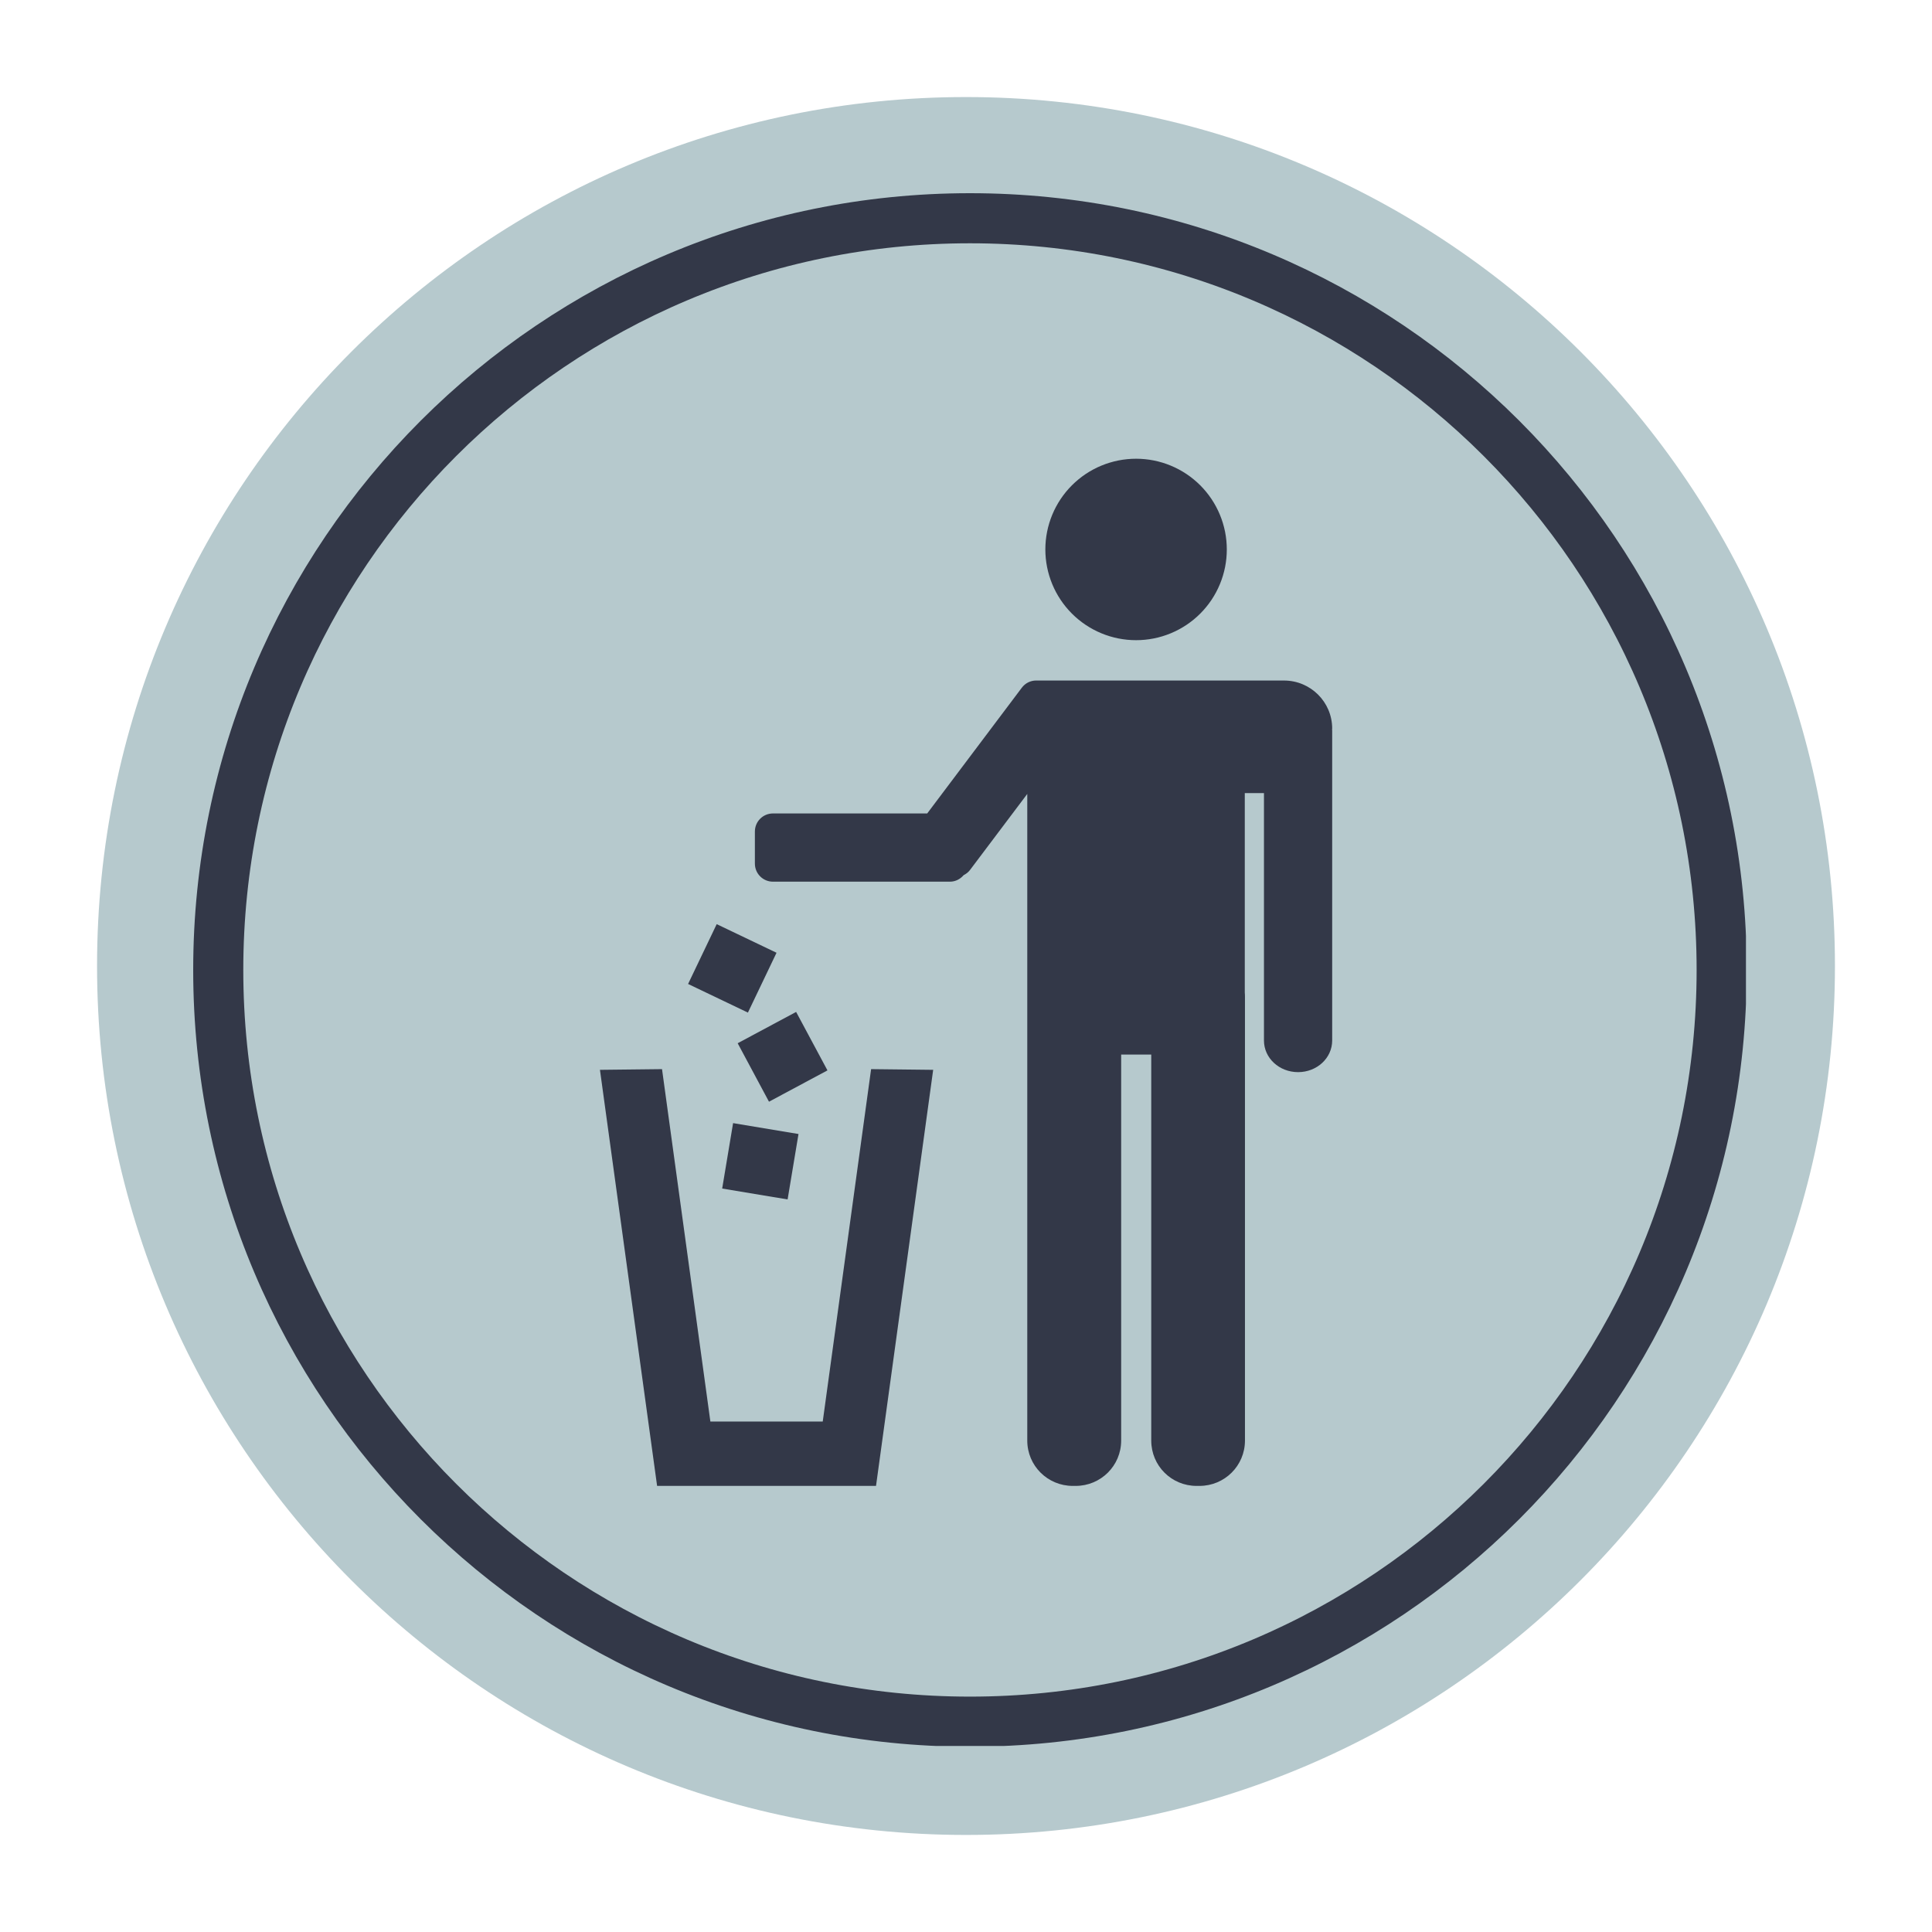
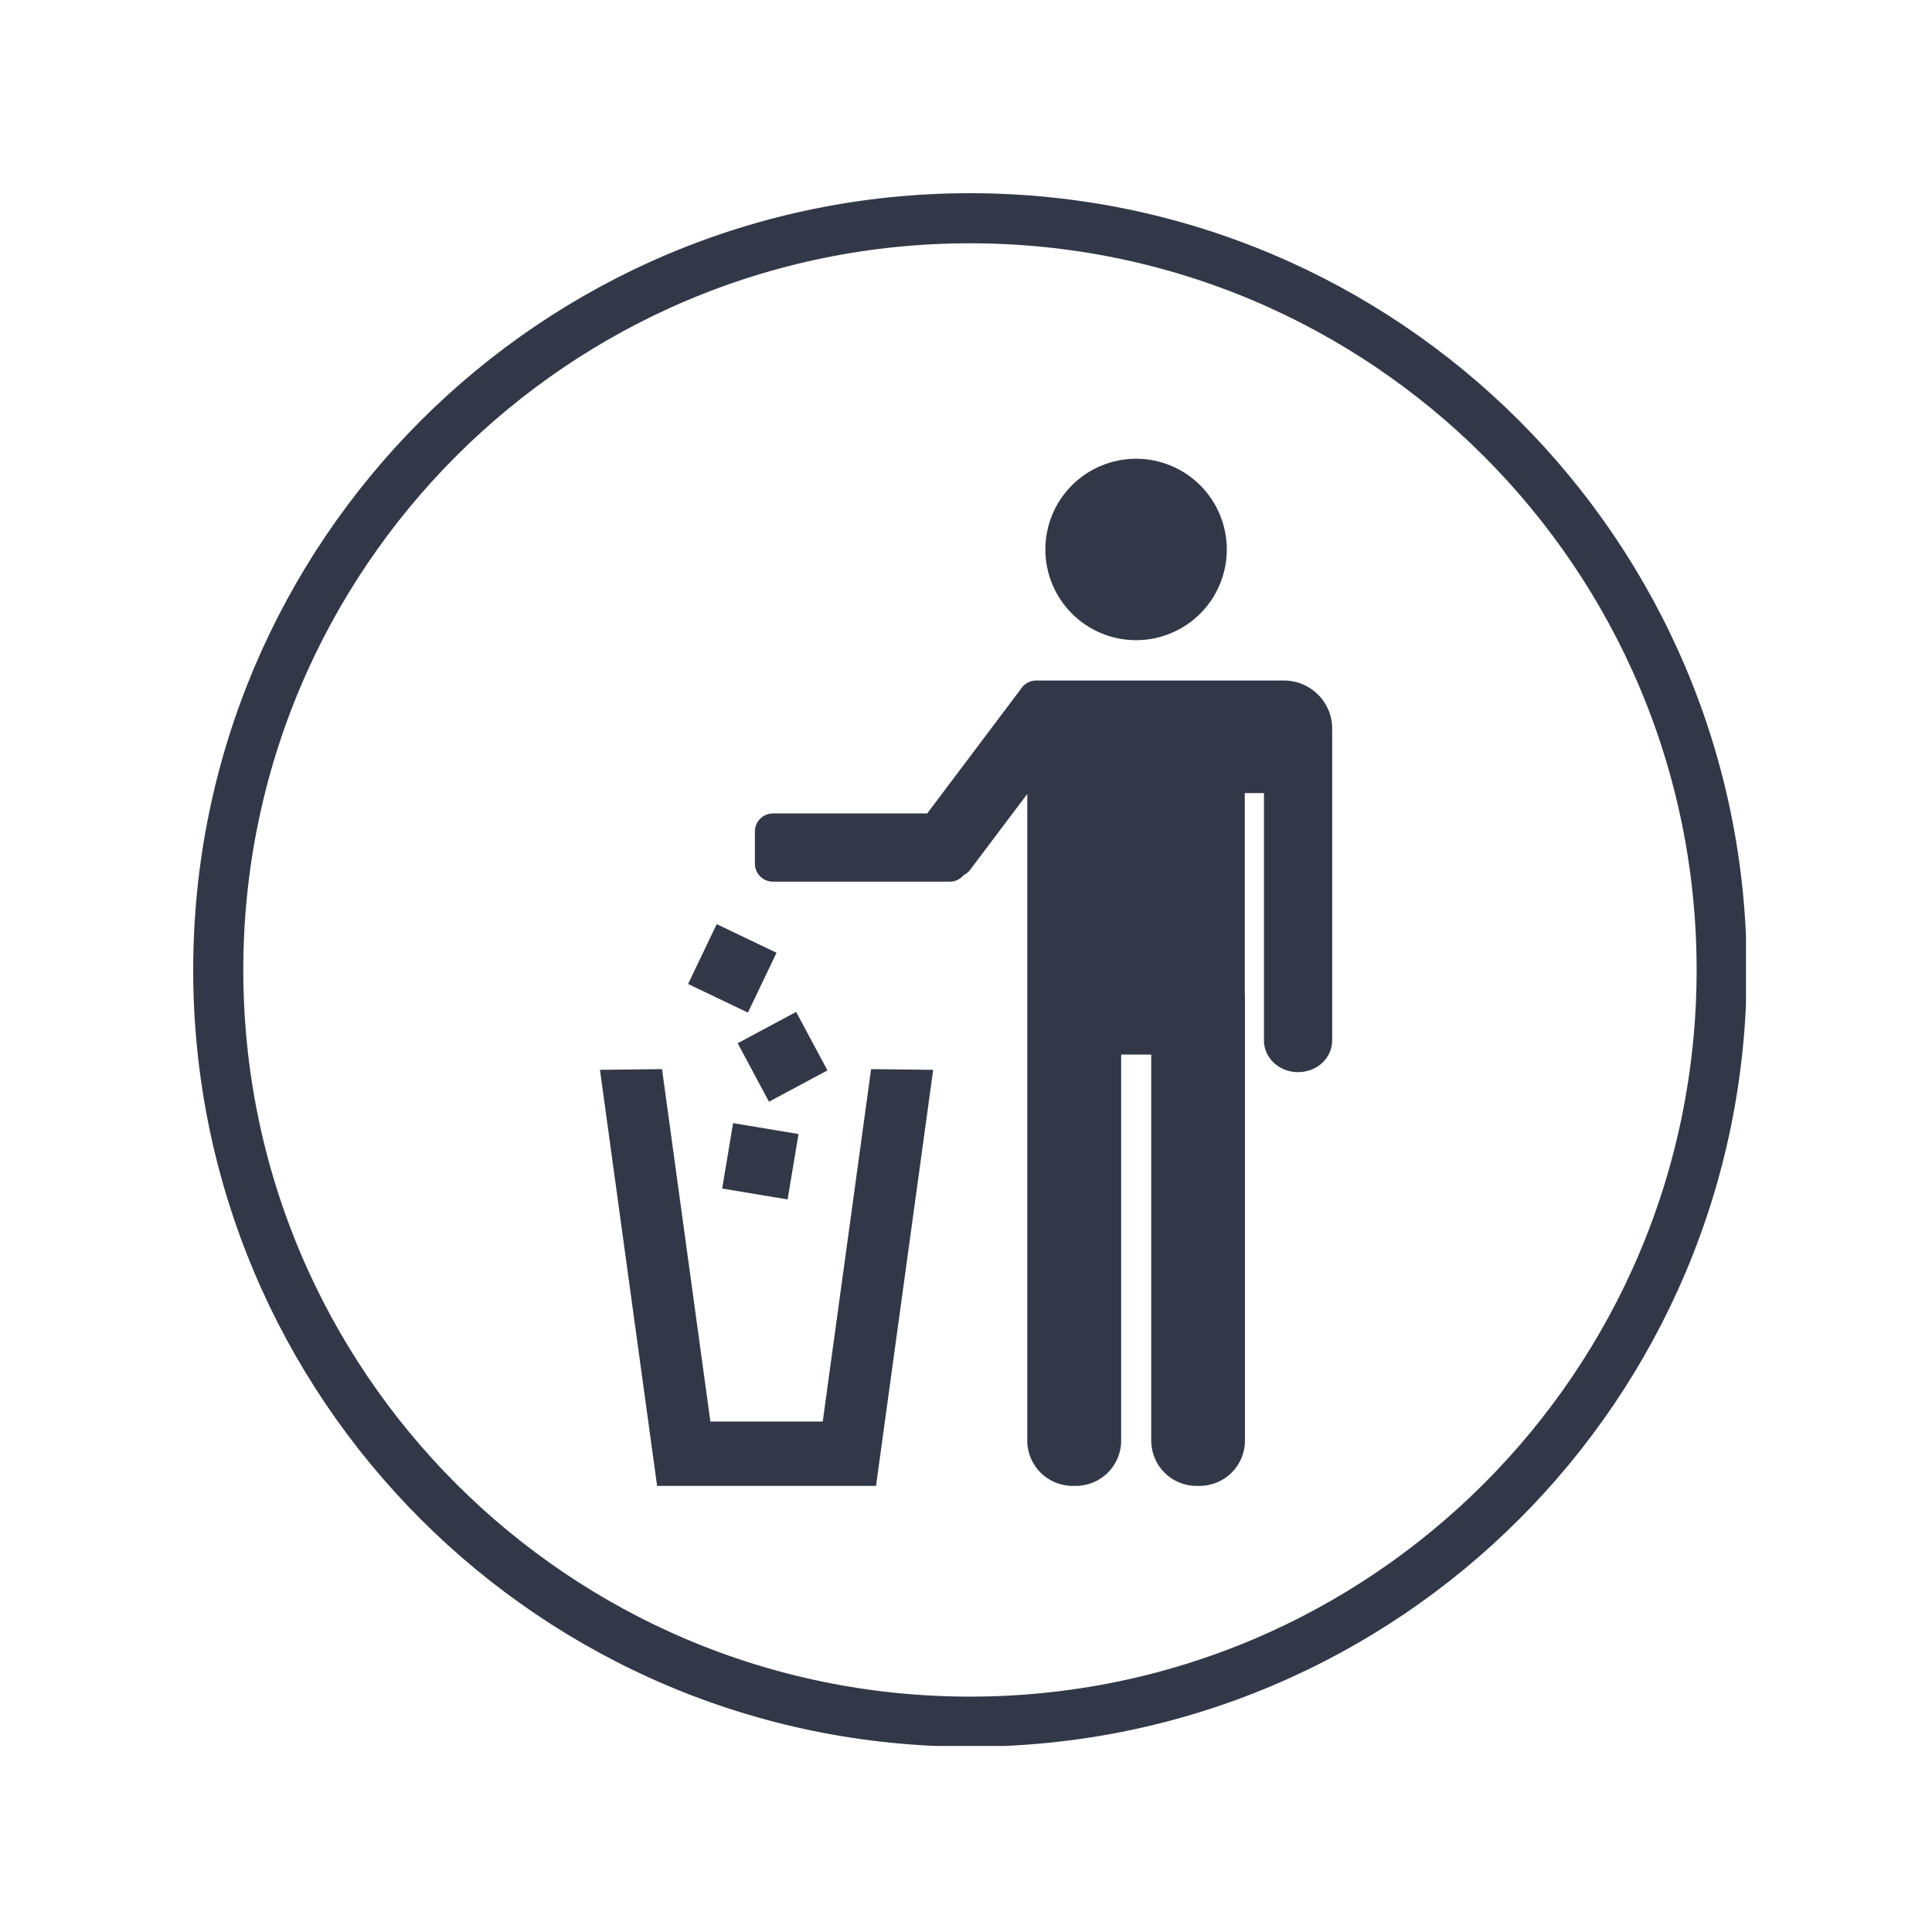
<svg xmlns="http://www.w3.org/2000/svg" width="1080" zoomAndPan="magnify" viewBox="0 0 810 810" height="1080" preserveAspectRatio="xMidYMid meet" version="1.0">
  <defs>
    <clipPath id="890fb82580">
      <path d="M 40.691 40.691 L 769.309 40.691 L 769.309 769.309 L 40.691 769.309 Z M 40.691 40.691 " clip-rule="nonzero" />
    </clipPath>
    <clipPath id="f86f19d6cd">
-       <path d="M 405 40.691 C 203.797 40.691 40.691 203.797 40.691 405 C 40.691 606.203 203.797 769.309 405 769.309 C 606.203 769.309 769.309 606.203 769.309 405 C 769.309 203.797 606.203 40.691 405 40.691 Z M 405 40.691 " clip-rule="nonzero" />
+       <path d="M 405 40.691 C 203.797 40.691 40.691 203.797 40.691 405 C 40.691 606.203 203.797 769.309 405 769.309 C 606.203 769.309 769.309 606.203 769.309 405 Z M 405 40.691 " clip-rule="nonzero" />
    </clipPath>
    <clipPath id="b43cf0547c">
      <path d="M 81 81 L 732 81 L 732 732 L 81 732 Z M 81 81 " clip-rule="nonzero" />
    </clipPath>
    <clipPath id="26db07dde0">
      <path d="M 406.656 81 C 226.801 81 81 226.801 81 406.66 C 81 586.516 226.801 732.316 406.656 732.316 C 586.516 732.316 732.316 586.516 732.316 406.66 C 732.316 226.801 586.516 81 406.656 81 Z M 406.656 81 " clip-rule="nonzero" />
    </clipPath>
    <clipPath id="2be32e588e">
      <path d="M 316 285 L 558.789 285 L 558.789 623 L 316 623 Z M 316 285 " clip-rule="nonzero" />
    </clipPath>
    <clipPath id="08385d59e9">
      <path d="M 251.289 448 L 392 448 L 392 623 L 251.289 623 Z M 251.289 448 " clip-rule="nonzero" />
    </clipPath>
  </defs>
  <g clip-path="url(#890fb82580)">
    <g clip-path="url(#f86f19d6cd)">
-       <path fill="#b6c9cd" d="M 40.691 40.691 L 769.309 40.691 L 769.309 769.309 L 40.691 769.309 Z M 40.691 40.691 " fill-opacity="1" fill-rule="nonzero" />
-     </g>
+       </g>
  </g>
  <g clip-path="url(#b43cf0547c)">
    <g clip-path="url(#26db07dde0)">
      <path stroke-linecap="butt" transform="matrix(0.75, 0, 0, 0.75, 81, 81)" fill="none" stroke-linejoin="miter" d="M 434.208 -0 C 194.401 -0 0 194.401 0 434.208 C 0 674.021 194.401 868.422 434.208 868.422 C 674.021 868.422 868.422 674.021 868.422 434.208 C 868.422 194.401 674.021 -0 434.208 -0 Z M 434.208 -0 " stroke="#333848" stroke-width="56" stroke-opacity="1" stroke-miterlimit="4" />
    </g>
  </g>
  <path fill="#333848" d="M 514.344 230.363 C 514.344 231.609 514.281 232.852 514.16 234.09 C 514.035 235.332 513.855 236.562 513.613 237.781 C 513.367 239.004 513.066 240.211 512.703 241.402 C 512.344 242.598 511.922 243.766 511.445 244.918 C 510.969 246.07 510.438 247.195 509.852 248.293 C 509.262 249.391 508.625 250.457 507.934 251.496 C 507.238 252.531 506.5 253.531 505.707 254.492 C 504.918 255.457 504.082 256.379 503.203 257.258 C 502.32 258.141 501.398 258.977 500.438 259.766 C 499.473 260.555 498.473 261.297 497.438 261.988 C 496.402 262.68 495.336 263.32 494.234 263.906 C 493.137 264.496 492.012 265.027 490.859 265.504 C 489.711 265.98 488.539 266.398 487.348 266.762 C 486.156 267.125 484.949 267.426 483.727 267.668 C 482.504 267.91 481.273 268.094 480.035 268.215 C 478.793 268.34 477.551 268.398 476.305 268.398 C 475.059 268.398 473.816 268.34 472.578 268.215 C 471.336 268.094 470.105 267.91 468.883 267.668 C 467.664 267.426 466.457 267.125 465.262 266.762 C 464.07 266.398 462.898 265.98 461.75 265.504 C 460.598 265.027 459.473 264.496 458.375 263.906 C 457.277 263.32 456.207 262.68 455.172 261.988 C 454.137 261.297 453.137 260.555 452.176 259.766 C 451.211 258.977 450.289 258.141 449.41 257.258 C 448.527 256.379 447.691 255.457 446.902 254.492 C 446.113 253.531 445.371 252.531 444.68 251.496 C 443.984 250.457 443.348 249.391 442.758 248.293 C 442.172 247.195 441.641 246.07 441.164 244.918 C 440.688 243.766 440.266 242.598 439.906 241.402 C 439.543 240.211 439.242 239.004 439 237.781 C 438.754 236.562 438.574 235.332 438.449 234.09 C 438.328 232.852 438.27 231.609 438.27 230.363 C 438.27 229.117 438.328 227.875 438.449 226.633 C 438.574 225.395 438.754 224.164 439 222.941 C 439.242 221.719 439.543 220.512 439.906 219.32 C 440.266 218.129 440.688 216.957 441.164 215.805 C 441.641 214.656 442.172 213.531 442.758 212.434 C 443.348 211.332 443.984 210.266 444.68 209.23 C 445.371 208.195 446.113 207.195 446.902 206.23 C 447.691 205.27 448.527 204.348 449.41 203.465 C 450.289 202.586 451.211 201.75 452.176 200.961 C 453.137 200.168 454.137 199.426 455.172 198.734 C 456.207 198.043 457.277 197.402 458.375 196.816 C 459.473 196.23 460.598 195.695 461.75 195.219 C 462.898 194.742 464.07 194.324 465.262 193.965 C 466.457 193.602 467.664 193.301 468.883 193.055 C 470.105 192.812 471.336 192.629 472.578 192.508 C 473.816 192.387 475.059 192.324 476.305 192.324 C 477.551 192.324 478.793 192.387 480.035 192.508 C 481.273 192.629 482.504 192.812 483.727 193.055 C 484.949 193.301 486.156 193.602 487.348 193.965 C 488.539 194.324 489.711 194.742 490.859 195.219 C 492.012 195.695 493.137 196.23 494.234 196.816 C 495.336 197.402 496.402 198.043 497.438 198.734 C 498.473 199.426 499.473 200.168 500.438 200.961 C 501.398 201.75 502.32 202.586 503.203 203.465 C 504.082 204.348 504.918 205.27 505.707 206.23 C 506.5 207.195 507.238 208.195 507.934 209.23 C 508.625 210.266 509.262 211.332 509.852 212.434 C 510.438 213.531 510.969 214.656 511.445 215.805 C 511.922 216.957 512.344 218.129 512.703 219.32 C 513.066 220.512 513.367 221.719 513.613 222.941 C 513.855 224.164 514.035 225.395 514.16 226.633 C 514.281 227.875 514.344 229.117 514.344 230.363 Z M 514.344 230.363 " fill-opacity="1" fill-rule="nonzero" />
  <g clip-path="url(#2be32e588e)">
    <path fill="#333848" d="M 434.371 285.309 C 432.09 285.328 429.883 286.359 428.398 288.332 L 388.734 341.043 L 324.082 341.043 C 319.867 341.043 316.488 344.422 316.488 348.637 L 316.488 362.055 C 316.488 366.27 319.867 369.648 324.082 369.648 L 398.25 369.648 C 400.582 369.648 402.605 368.562 404 366.922 C 404.992 366.41 405.934 365.738 406.652 364.781 L 430.688 332.859 L 430.688 603.953 C 430.688 614.512 439.219 622.973 449.781 622.973 L 450.961 622.973 C 461.523 622.973 470.055 614.512 470.055 603.953 L 470.055 442.129 L 482.664 442.129 L 482.664 603.953 C 482.664 614.512 491.121 622.973 501.684 622.973 L 502.863 622.973 C 513.426 622.973 521.957 614.512 521.957 603.953 L 521.957 418.023 C 521.957 417.363 521.949 416.746 521.883 416.105 L 521.883 332.5 L 529.922 332.5 L 529.922 436.23 C 529.922 443.594 536.301 449.5 544.223 449.5 C 552.145 449.5 558.523 443.594 558.523 436.23 L 558.523 306.035 L 558.453 306.035 C 558.457 305.836 558.523 305.645 558.523 305.445 C 558.523 294.312 549.457 285.316 538.324 285.316 L 434.375 285.316 Z M 434.371 285.309 " fill-opacity="1" fill-rule="nonzero" />
  </g>
  <path fill="#333848" d="M 307.352 470.871 L 334.777 475.441 L 330.207 502.867 L 302.777 498.297 Z M 307.352 470.871 " fill-opacity="1" fill-rule="nonzero" />
  <path fill="#333848" d="M 309.273 437.383 L 333.781 424.254 L 346.914 448.766 L 322.402 461.895 Z M 309.273 437.383 " fill-opacity="1" fill-rule="nonzero" />
  <path fill="#333848" d="M 300.48 387.453 L 325.562 399.449 L 313.566 424.535 L 288.484 412.535 Z M 300.48 387.453 " fill-opacity="1" fill-rule="nonzero" />
  <g clip-path="url(#08385d59e9)">
    <path fill="#333848" d="M 277.555 448.238 L 251.531 448.531 L 275.492 622.965 L 367.277 622.965 L 391.238 448.531 L 365.215 448.238 L 344.938 595.98 L 297.828 595.98 Z M 277.555 448.238 " fill-opacity="1" fill-rule="nonzero" />
  </g>
</svg>